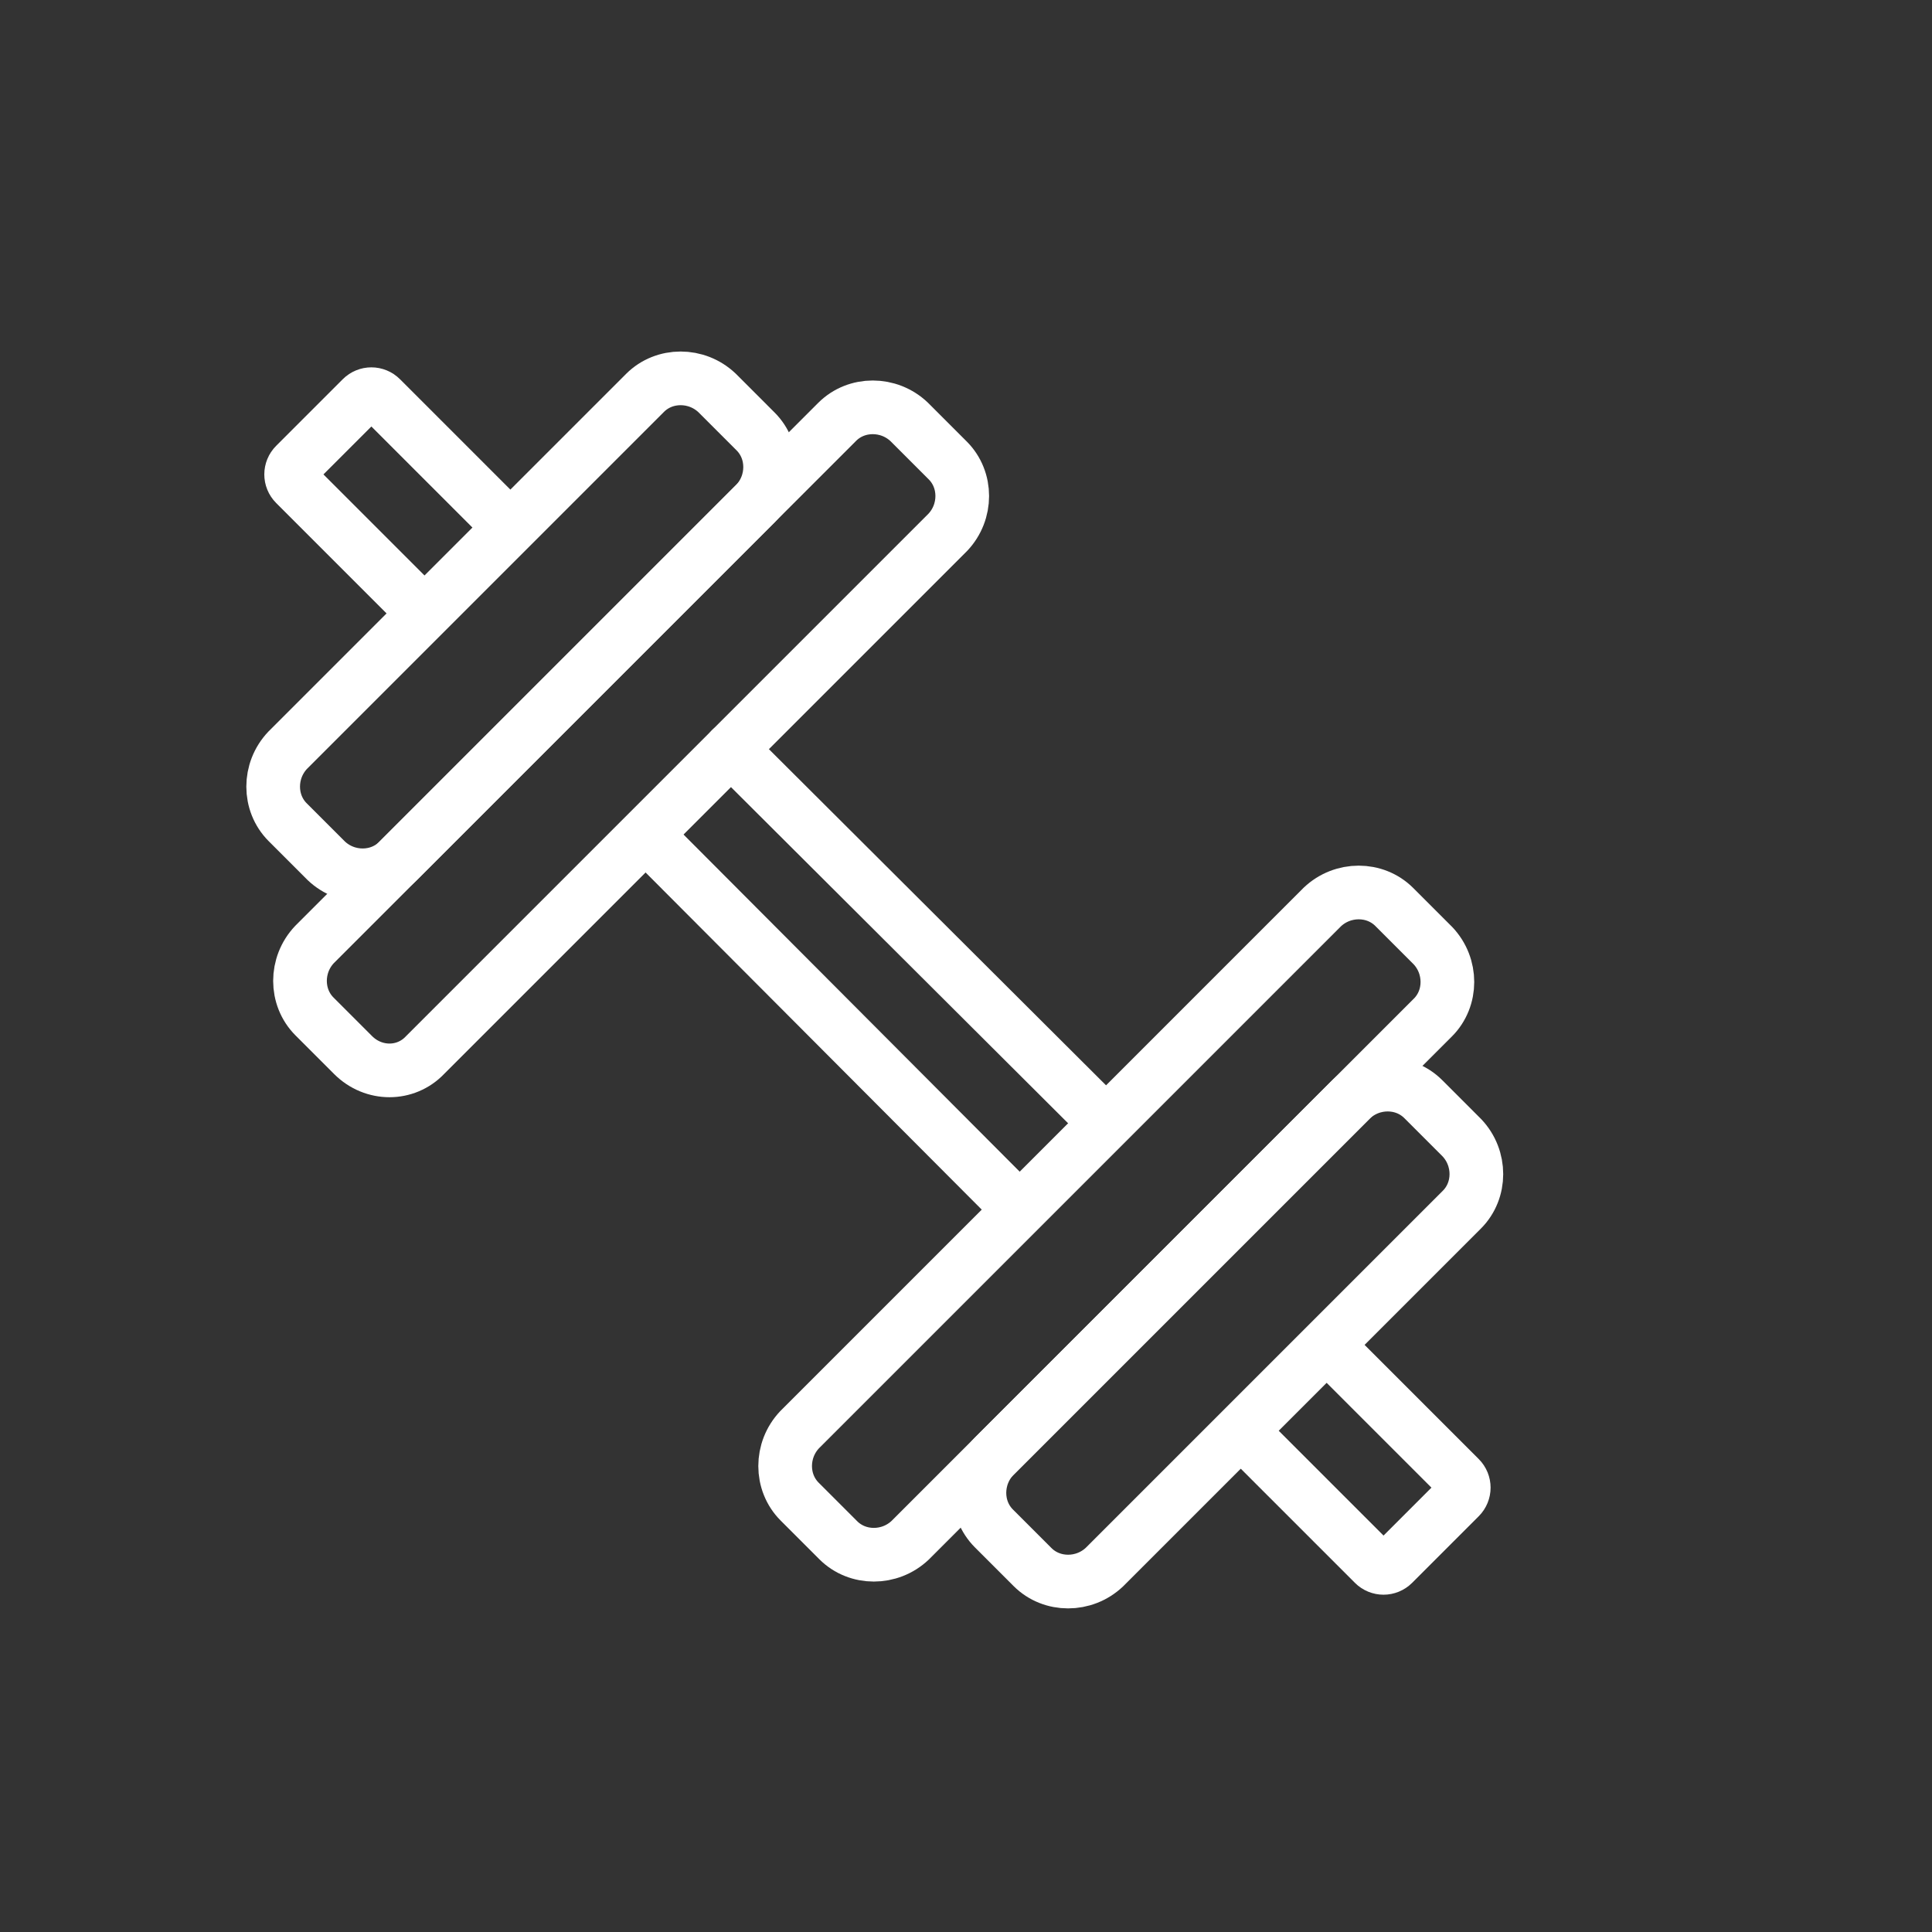
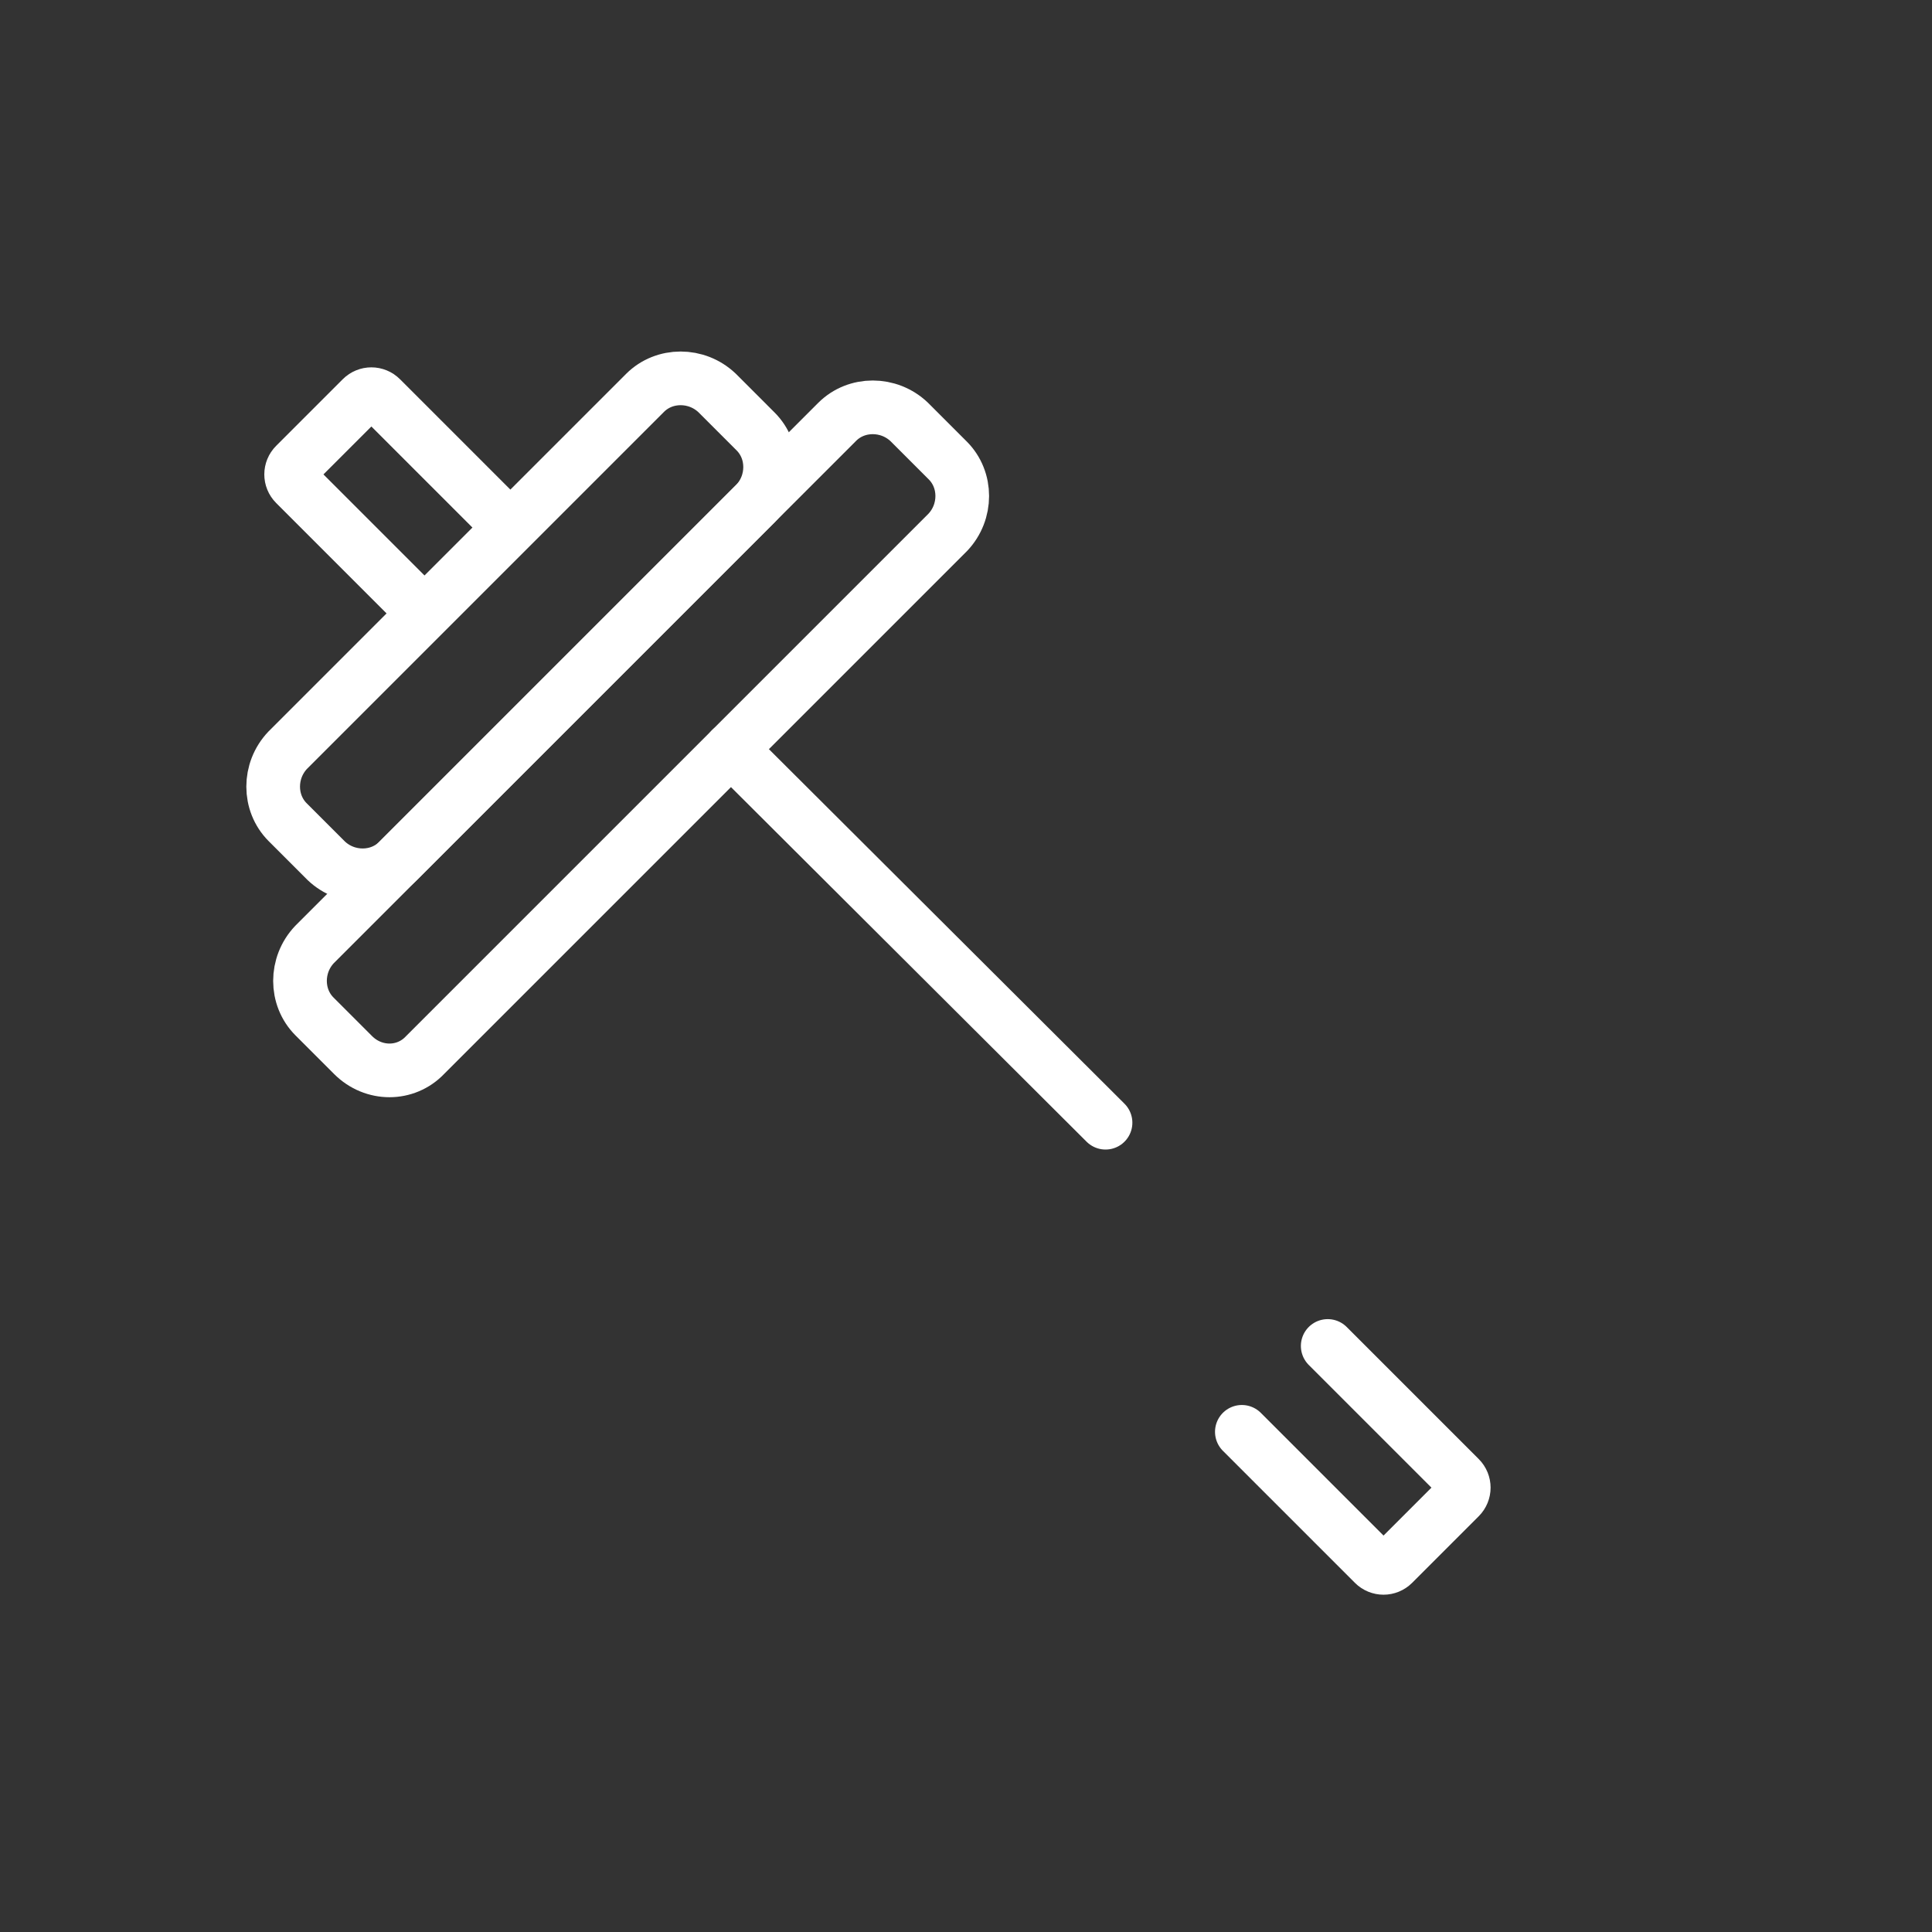
<svg xmlns="http://www.w3.org/2000/svg" version="1.1" id="Layer_1" x="0px" y="0px" viewBox="0 0 180 180" style="enable-background:new 0 0 180 180;" xml:space="preserve">
  <rect x="0" y="0" width="180" height="180" fill="#333333" stroke="none" />
  <style type="text/css">
	.st0{fill:none;stroke:#FFFFFF;stroke-width:5;stroke-linecap:round;stroke-linejoin:round;stroke-miterlimit:10;}
	.st1{fill:none;stroke:#FFFFFF;stroke-width:5;stroke-miterlimit:10;}
</style>
  <path class="st0" d="M30.4,80.2l-3.6-3.6c-1.8-1.8-1.8-4.8,0-6.7l33.3-33.3c1.8-1.8,4.8-1.8,6.7,0l3.6,3.6c1.8,1.8,1.8,4.8,0,6.7  L37.1,80.2C35.3,82,32.3,82,30.4,80.2z" />
  <path class="st0" d="M32.9,98.3l-3.6-3.6c-1.8-1.8-1.8-4.8,0-6.7l48.7-48.7c1.8-1.8,4.8-1.8,6.7,0l3.6,3.6c1.8,1.8,1.8,4.8,0,6.7  L39.6,98.3C37.8,100.2,34.8,100.2,32.9,98.3z" />
-   <path class="st0" d="M92.6,142.4l3.6,3.6c1.8,1.8,4.8,1.8,6.7,0l33.3-33.3c1.8-1.8,1.8-4.8,0-6.7l-3.6-3.6c-1.8-1.8-4.8-1.8-6.7,0  l-33.3,33.3C90.8,137.6,90.8,140.6,92.6,142.4z" />
-   <path class="st0" d="M74.5,139.9l3.6,3.6c1.8,1.8,4.8,1.8,6.7,0l48.7-48.7c1.8-1.8,1.8-4.8,0-6.7l-3.6-3.6c-1.8-1.8-4.8-1.8-6.7,0  l-48.7,48.7C72.7,135.1,72.7,138.1,74.5,139.9z" />
-   <line class="st0" x1="94.8" y1="112.5" x2="60.4" y2="78" />
  <path class="st0" d="M123.7,125.4l12.3,12.3c0.5,0.5,0.5,1.3,0,1.8l-6.2,6.2c-0.5,0.5-1.3,0.5-1.8,0l-12.3-12.3" />
  <line class="st0" x1="68.1" y1="69.8" x2="103" y2="104.6" />
  <path class="st0" d="M39.4,57L27.5,45.1c-0.5-0.5-0.5-1.3,0-1.8l6.2-6.2c0.5-0.5,1.3-0.5,1.8,0l12,12" />
</svg>